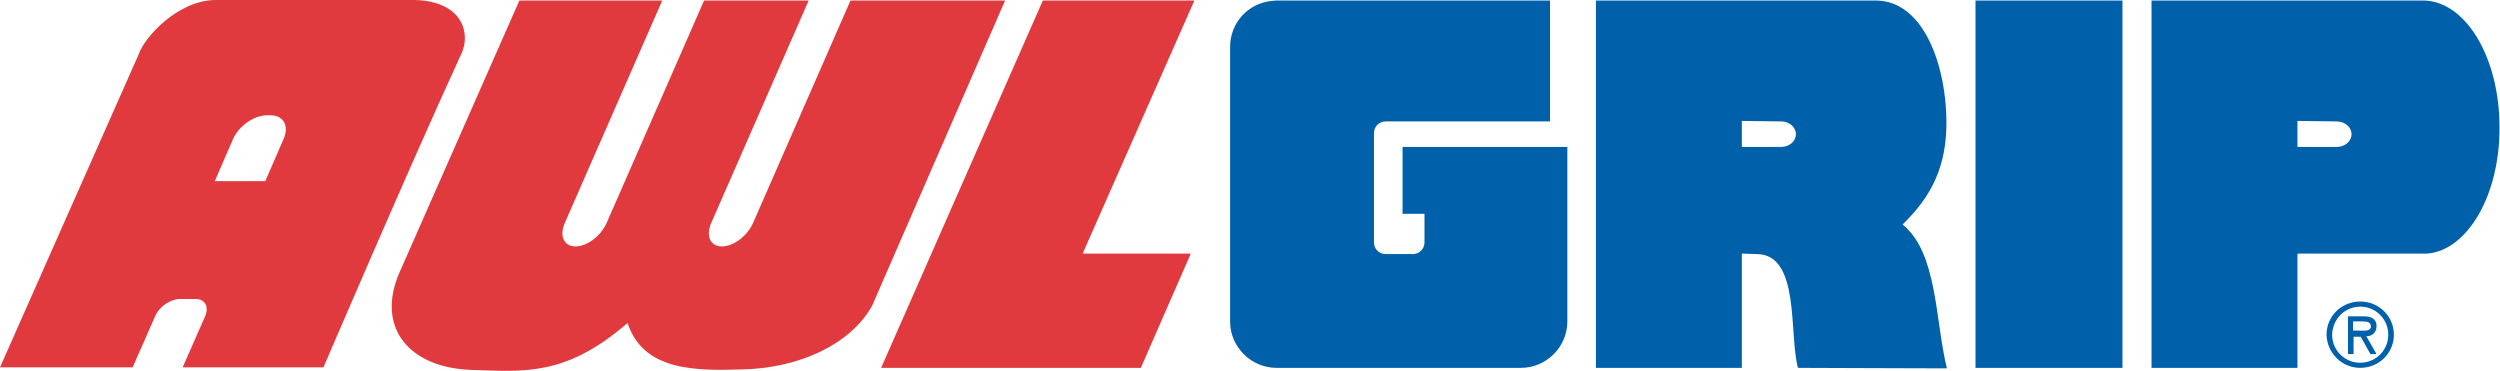
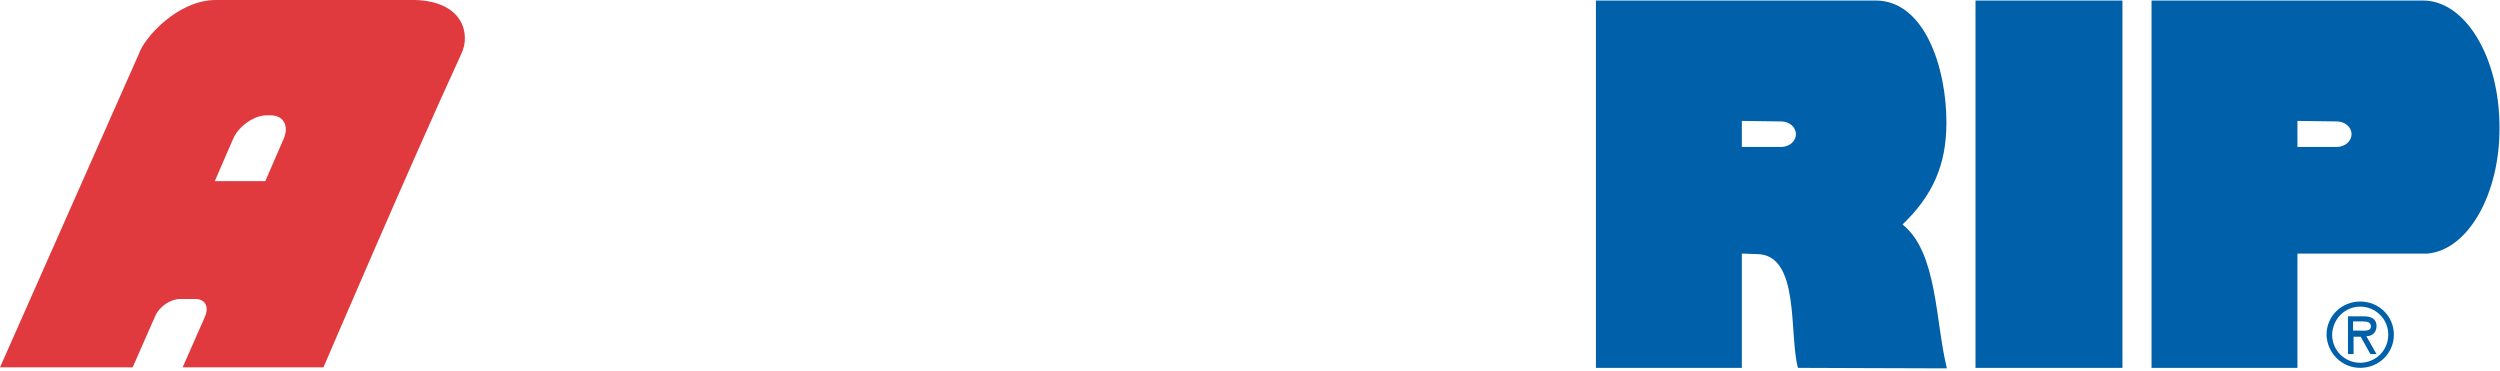
<svg xmlns="http://www.w3.org/2000/svg" version="1.1" id="Layer_1" x="0px" y="0px" viewBox="0 0 490 72.7" style="enable-background:new 0 0 490 72.7;" xml:space="preserve">
  <style type="text/css">
	.st0{fill:#E03A3E;}
	.st1{fill:#0060A9;}
</style>
  <path class="st0" d="M52.3,22.6c-2.5,0-5.5,2.1-6.6,4.6l-3.6,8.3H52l3.6-8.3c1.1-2.5,0-4.6-2.6-4.6H52.3z M81.4,0  c9.4,0.3,10.9,6.7,9,10.6c-10,21.7-27,61.4-27,61.4H35.8l4.4-10c0.8-1.9,0-3.4-1.9-3.4h-3c-1.9,0-4.1,1.5-4.9,3.4l-4.4,10H0  l27.2-61.4C28.3,7.3,34.9,0,42.3,0L81.4,0L81.4,0L81.4,0z" />
  <path class="st1" d="M416,72.1h-28.8v-72H416V72.1z M450.3,23.7v5.1h7.7c1.6,0,2.9-1.1,2.9-2.5c0-1.4-1.3-2.5-2.9-2.5L450.3,23.7  L450.3,23.7z M475.8,49.7c-10.5,0-25.5,0-25.5,0v22.4h-28.6v-72l53.2,0c8.3,0,15,11.1,15,24.8C490,38.1,483.7,49,475.8,49.7  L475.8,49.7z" />
  <path class="st1" d="M462.6,72.1c3.7,0,6.6-2.9,6.6-6.5c0-3.6-2.9-6.5-6.6-6.5c-3.7,0-6.6,2.9-6.6,6.5  C456.1,69.2,459,72.1,462.6,72.1z M462.6,60.1c3,0,5.5,2.4,5.5,5.5c0,3.1-2.5,5.5-5.5,5.5c-3,0-5.5-2.4-5.5-5.5  C457.2,62.4,459.7,60.1,462.6,60.1z M463.8,65.9c1,0,2-0.6,2-2c0-1.5-1.2-1.9-2.5-1.9h-3.1v7.4h1.1v-3.4h1.4l1.9,3.4h1.2L463.8,65.9  L463.8,65.9z M463,63c0.9,0,1.7,0.1,1.7,1c0,1-1.4,0.8-2.4,0.8h-1.1V63H463z M341.4,23.7v5.1h7.7c1.6,0,2.9-1.1,2.9-2.5  c0-1.4-1.3-2.5-2.9-2.5L341.4,23.7L341.4,23.7z M367.6,0.1c9.6,0,13.9,13.1,13.9,23.9c0,8.5-2.8,14.4-8.6,20  c6.9,5.5,6.4,19.1,8.7,28.2c-8.2,0-24.2-0.1-29.2-0.1c-1.8-6.6,0.5-22.3-8.1-22.3l-2.9-0.1v22.4h-28.6v-72L367.6,0.1L367.6,0.1z" />
-   <path class="st0" d="M197,0.1L170.9,60c-4.2,7.4-14,12.1-25.2,12.4c-9.5,0.3-19.6,0.3-22.7-9.1c-12.2,10.6-20.5,9.5-30.6,9.2  c-12.2-0.4-18.8-8.3-14.1-19.1l23.5-53.3h28l-19.1,43.6c-1.1,2.5-0.2,4.6,2.1,4.6s5-2.1,6.1-4.6l19.1-43.6h20.5l-19.1,43.6  c-1.1,2.5-0.2,4.6,2.1,4.6c2.3,0,5-2.1,6.1-4.6l19.1-43.6L197,0.1L197,0.1z M234.1,0.1l-21.9,49.6h21.2l-9.8,22.4h-50.9l31.7-72h30  L234.1,0.1z" />
-   <path class="st1" d="M303.8,23.8l-32.2,0c-1.3,0-2.3,1-2.3,2.3v21.4c0,1.3,1,2.3,2.3,2.3h5.3c1.3,0,2.3-1,2.3-2.3v-5.6h-4.3V28.8  l32.3,0v34.2c0,5-4.1,9.1-9.1,9.1h-47.9c-4.9,0-9-4-9.1-8.9V9.2c0-4.7,3.5-8.5,8-9l1-0.1l53.7,0L303.8,23.8L303.8,23.8z" />
</svg>